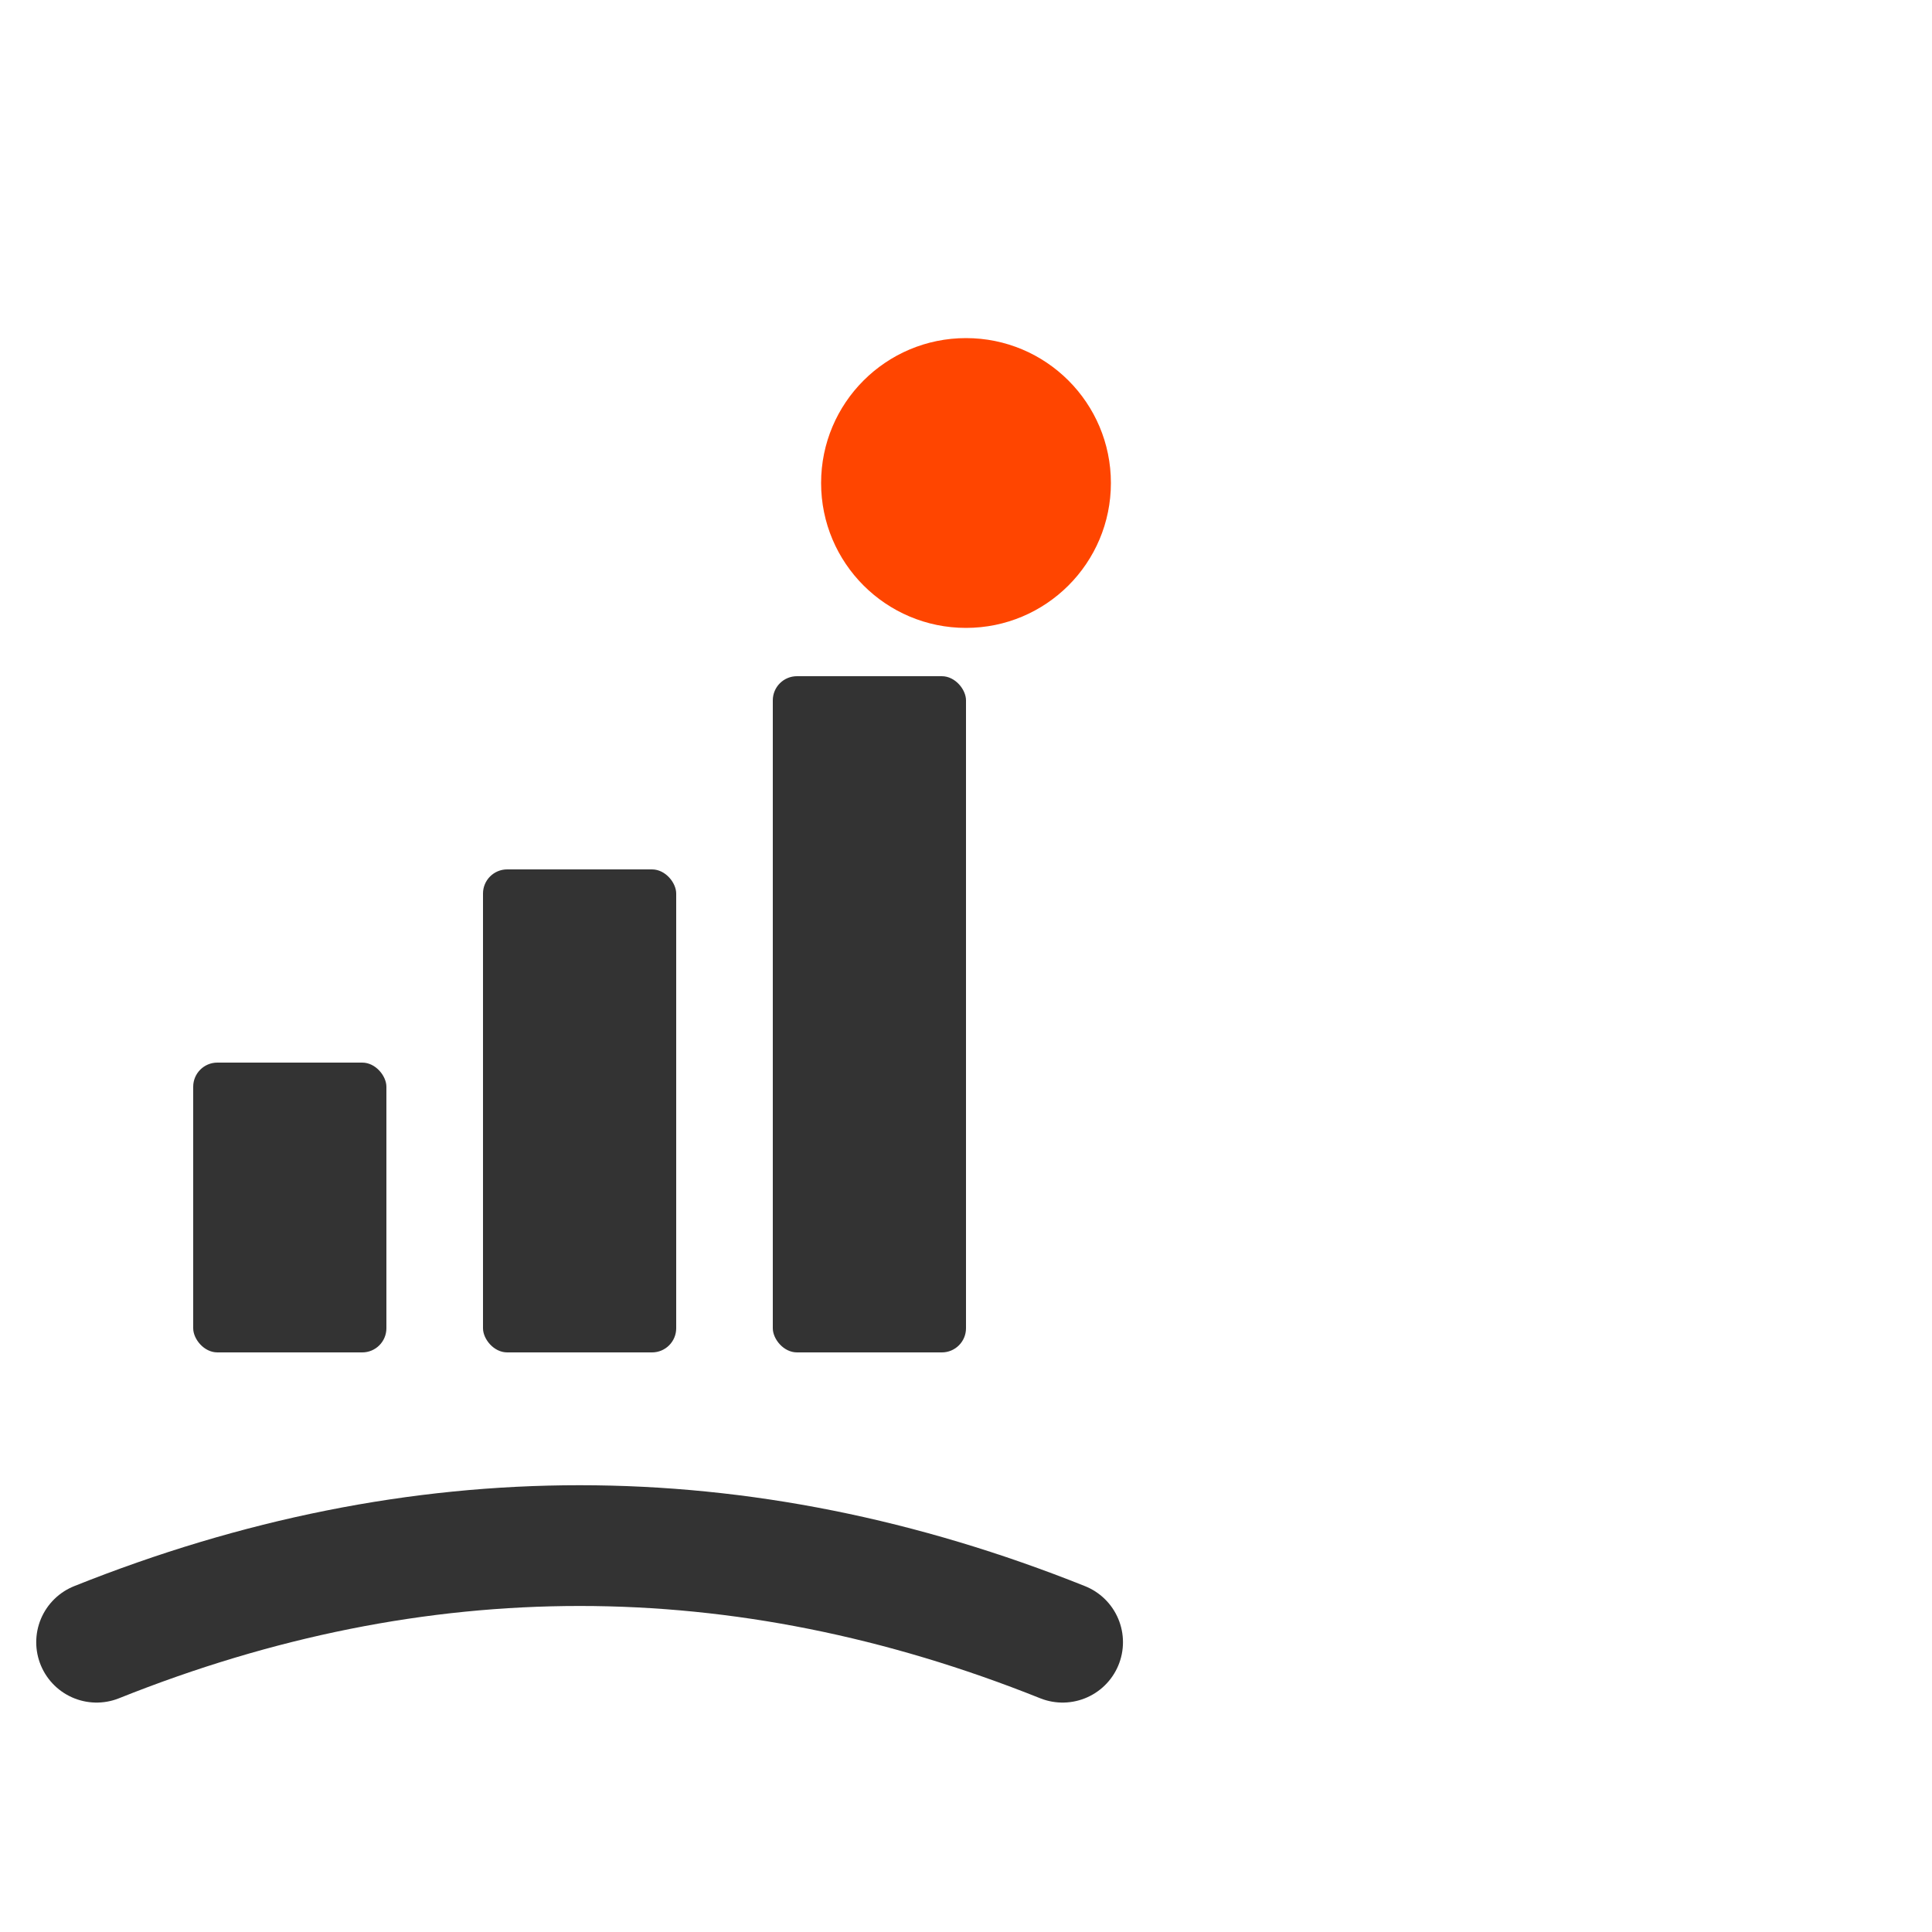
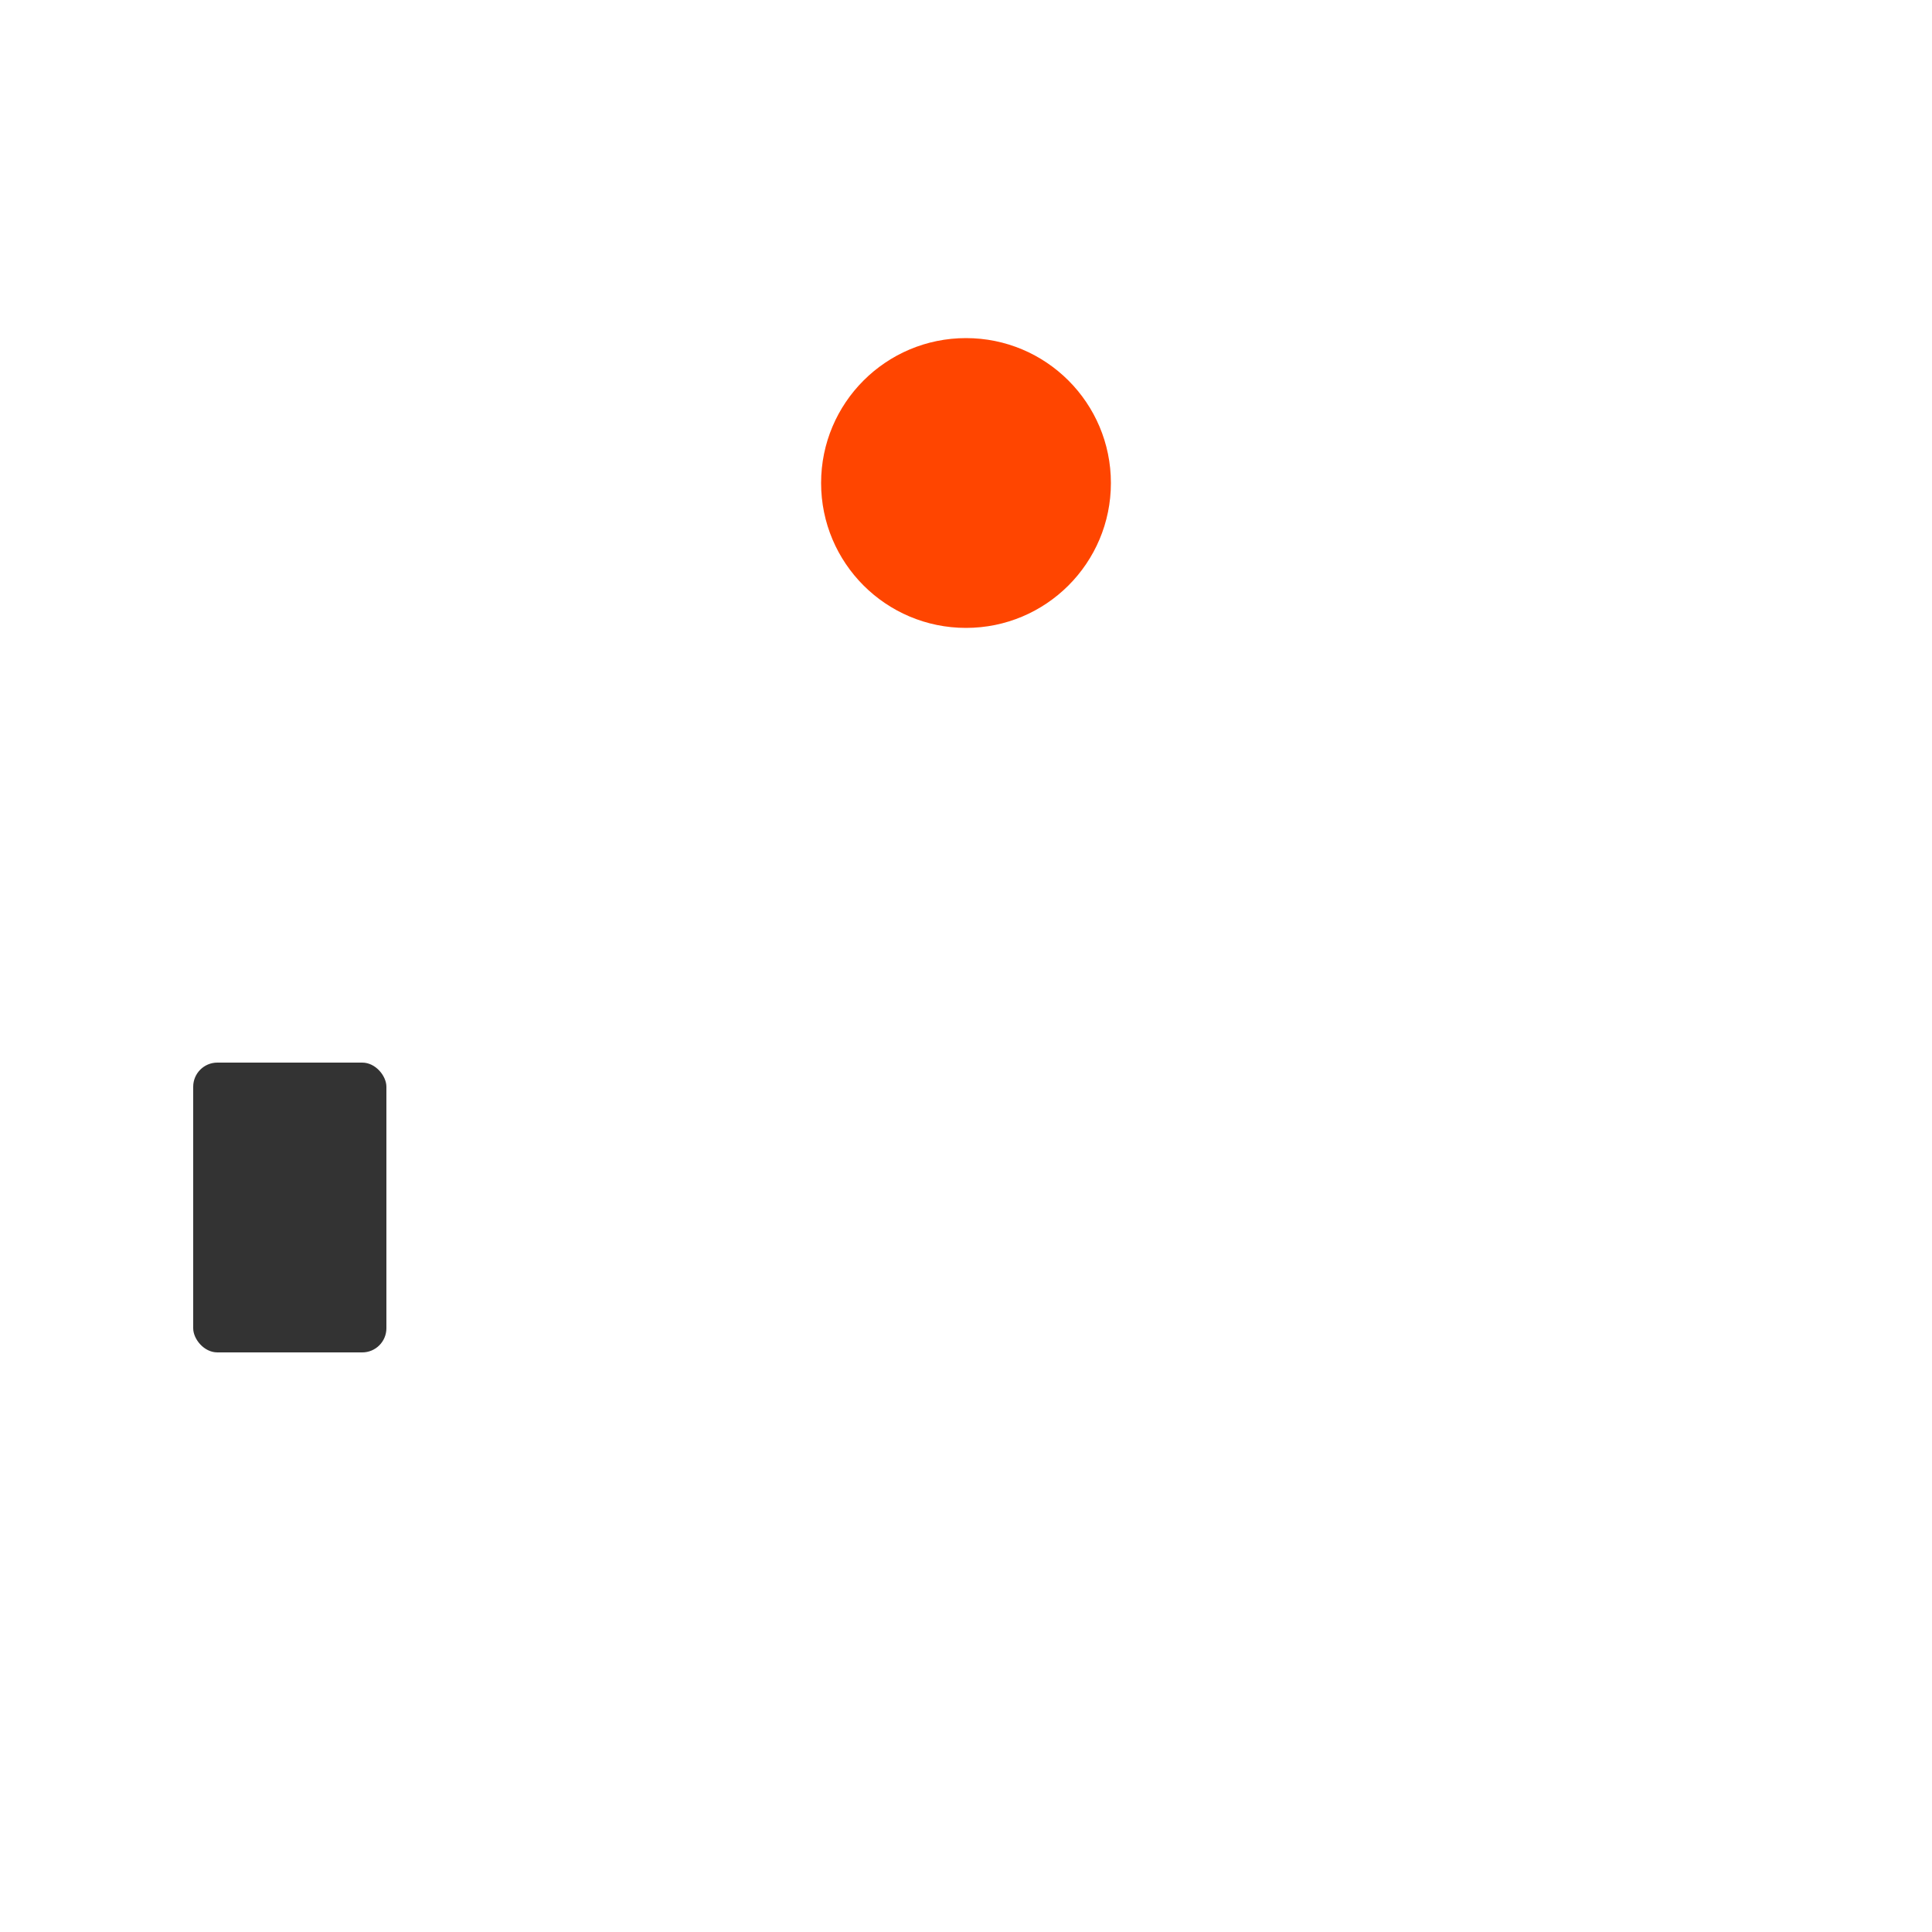
<svg xmlns="http://www.w3.org/2000/svg" width="40" height="40" viewBox="0 0 40 40" preserveAspectRatio="xMidYMid meet">
  <rect x="4" y="22" width="4" height="6" rx="0.5" fill="#333333" />
-   <rect x="10" y="18" width="4" height="10" rx="0.5" fill="#333333" />
-   <rect x="16" y="14" width="4" height="14" rx="0.5" fill="#333333" />
  <circle cx="20" cy="10" r="3" fill="#FF4500" />
-   <path d="M 2 34 Q 12 30, 22 34" stroke="#333333" stroke-width="2.5" fill="none" stroke-linecap="round" />
</svg>